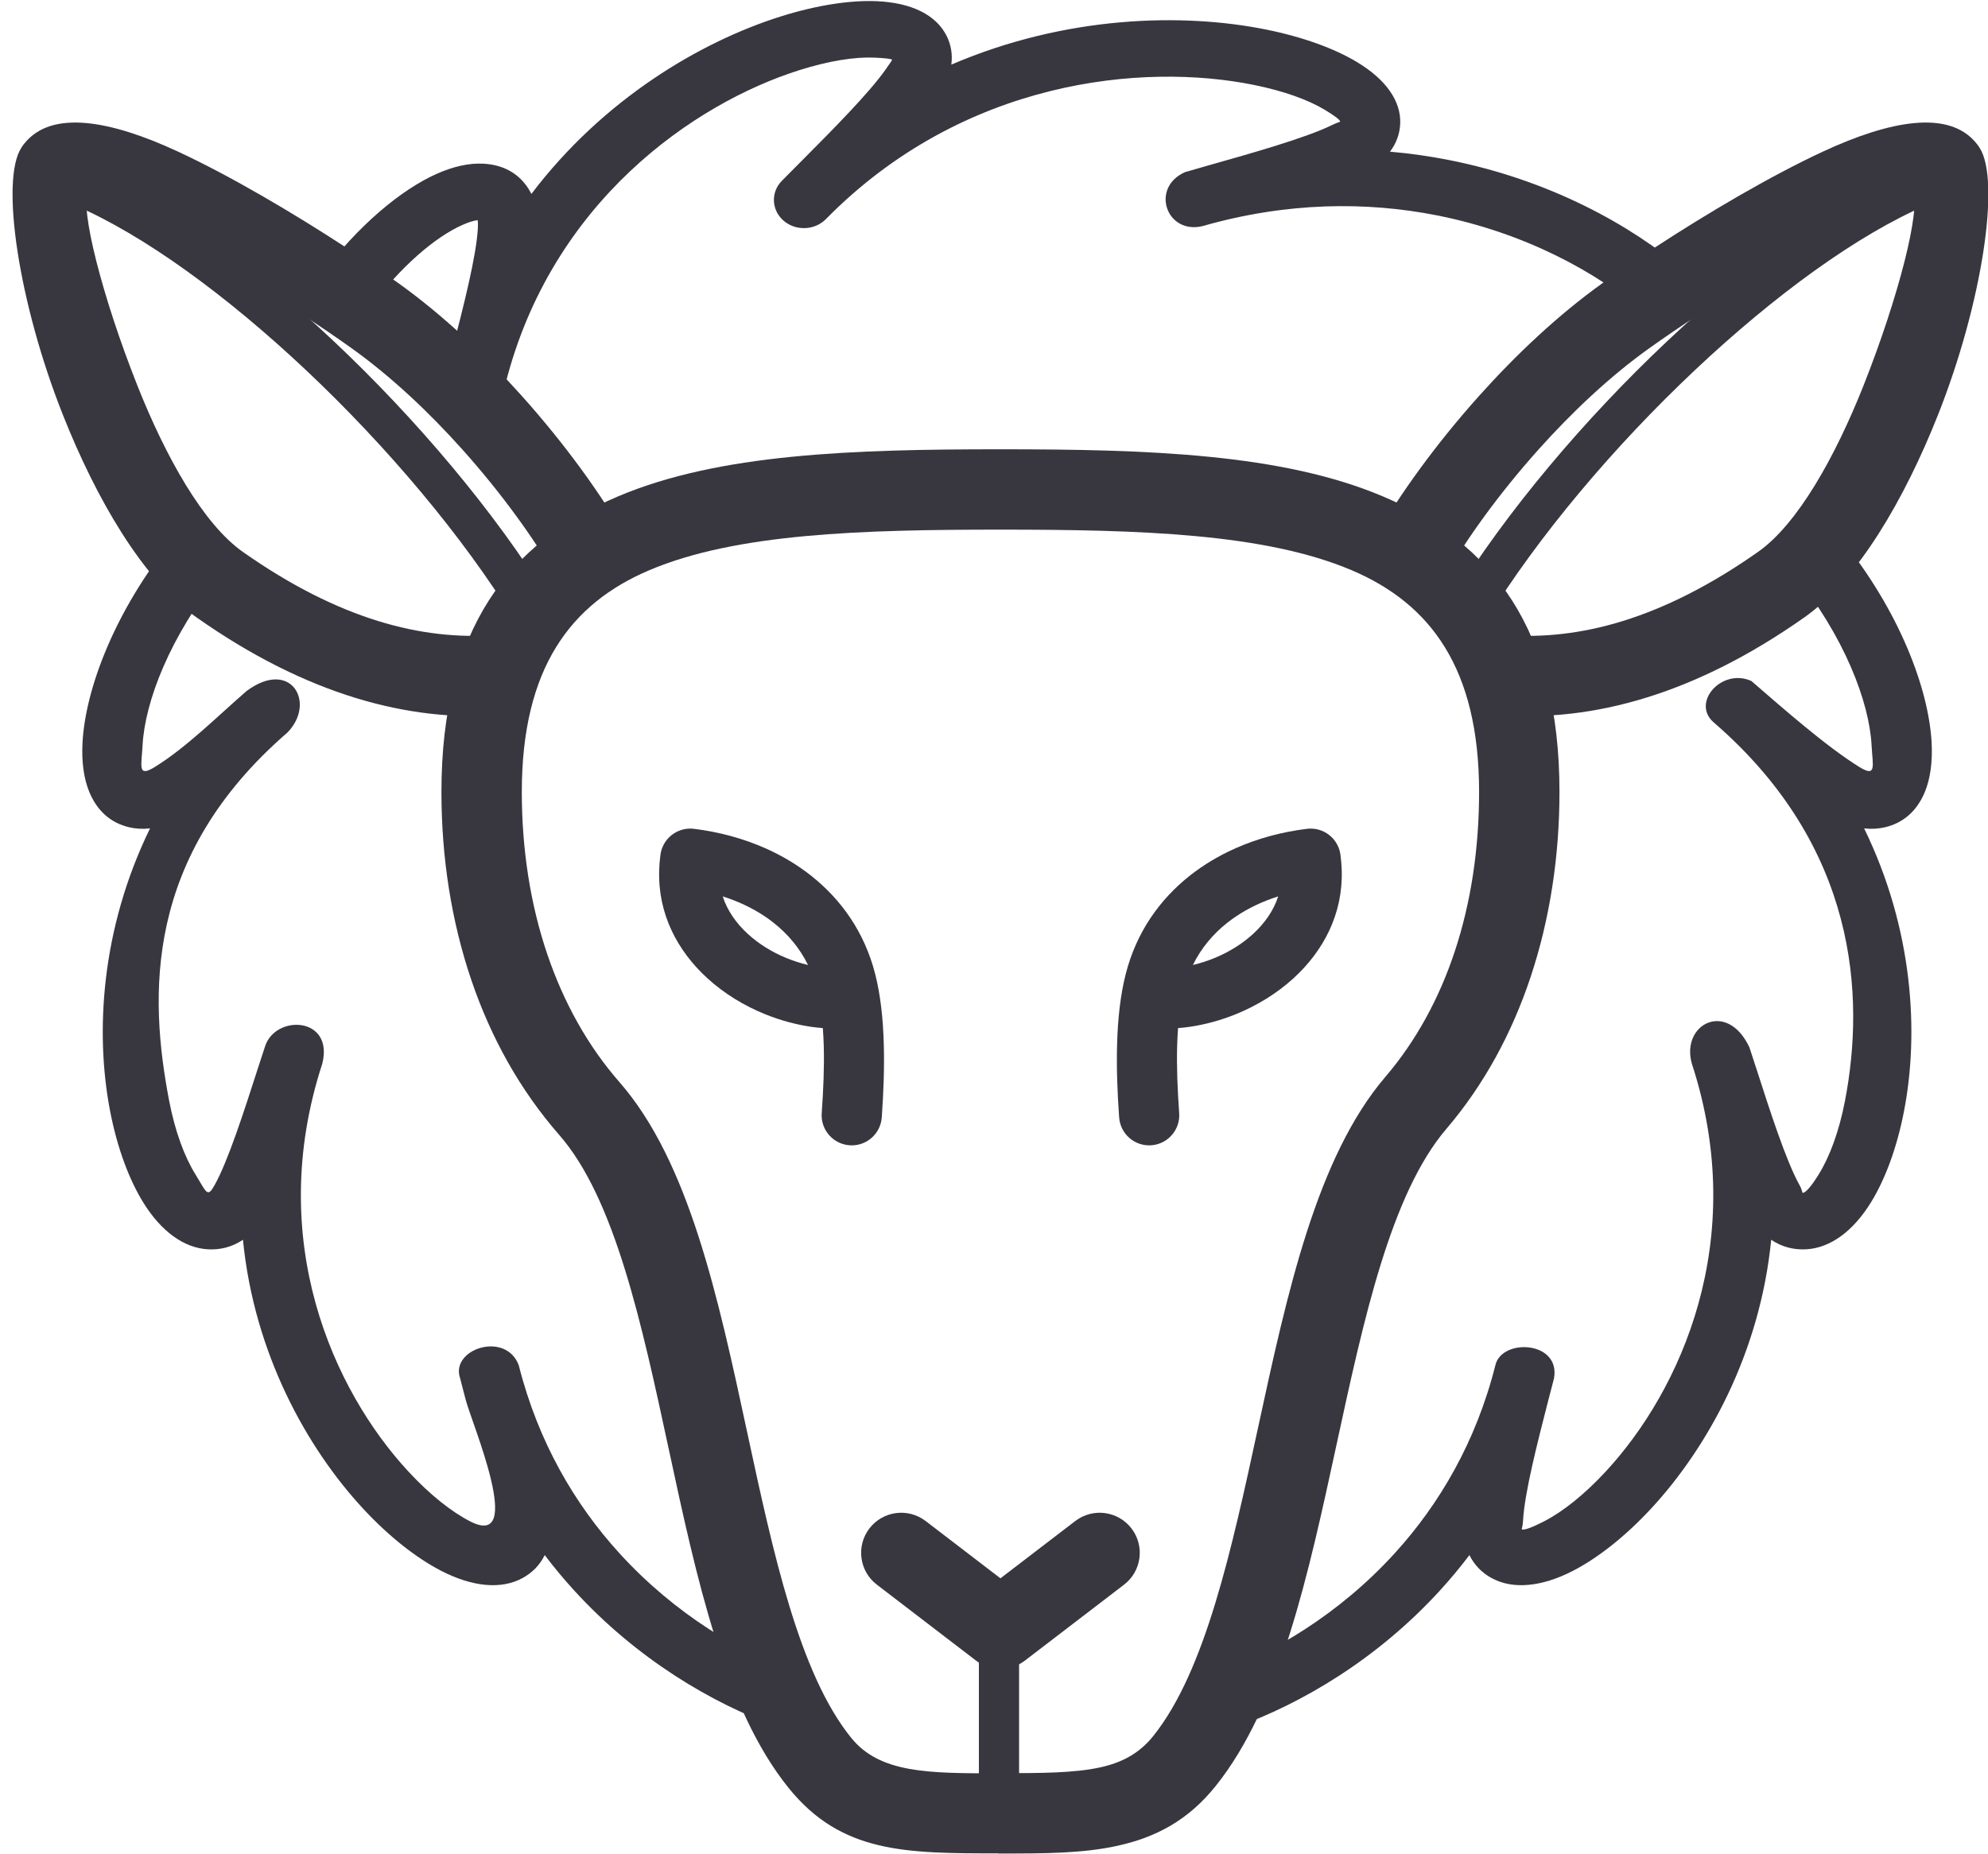
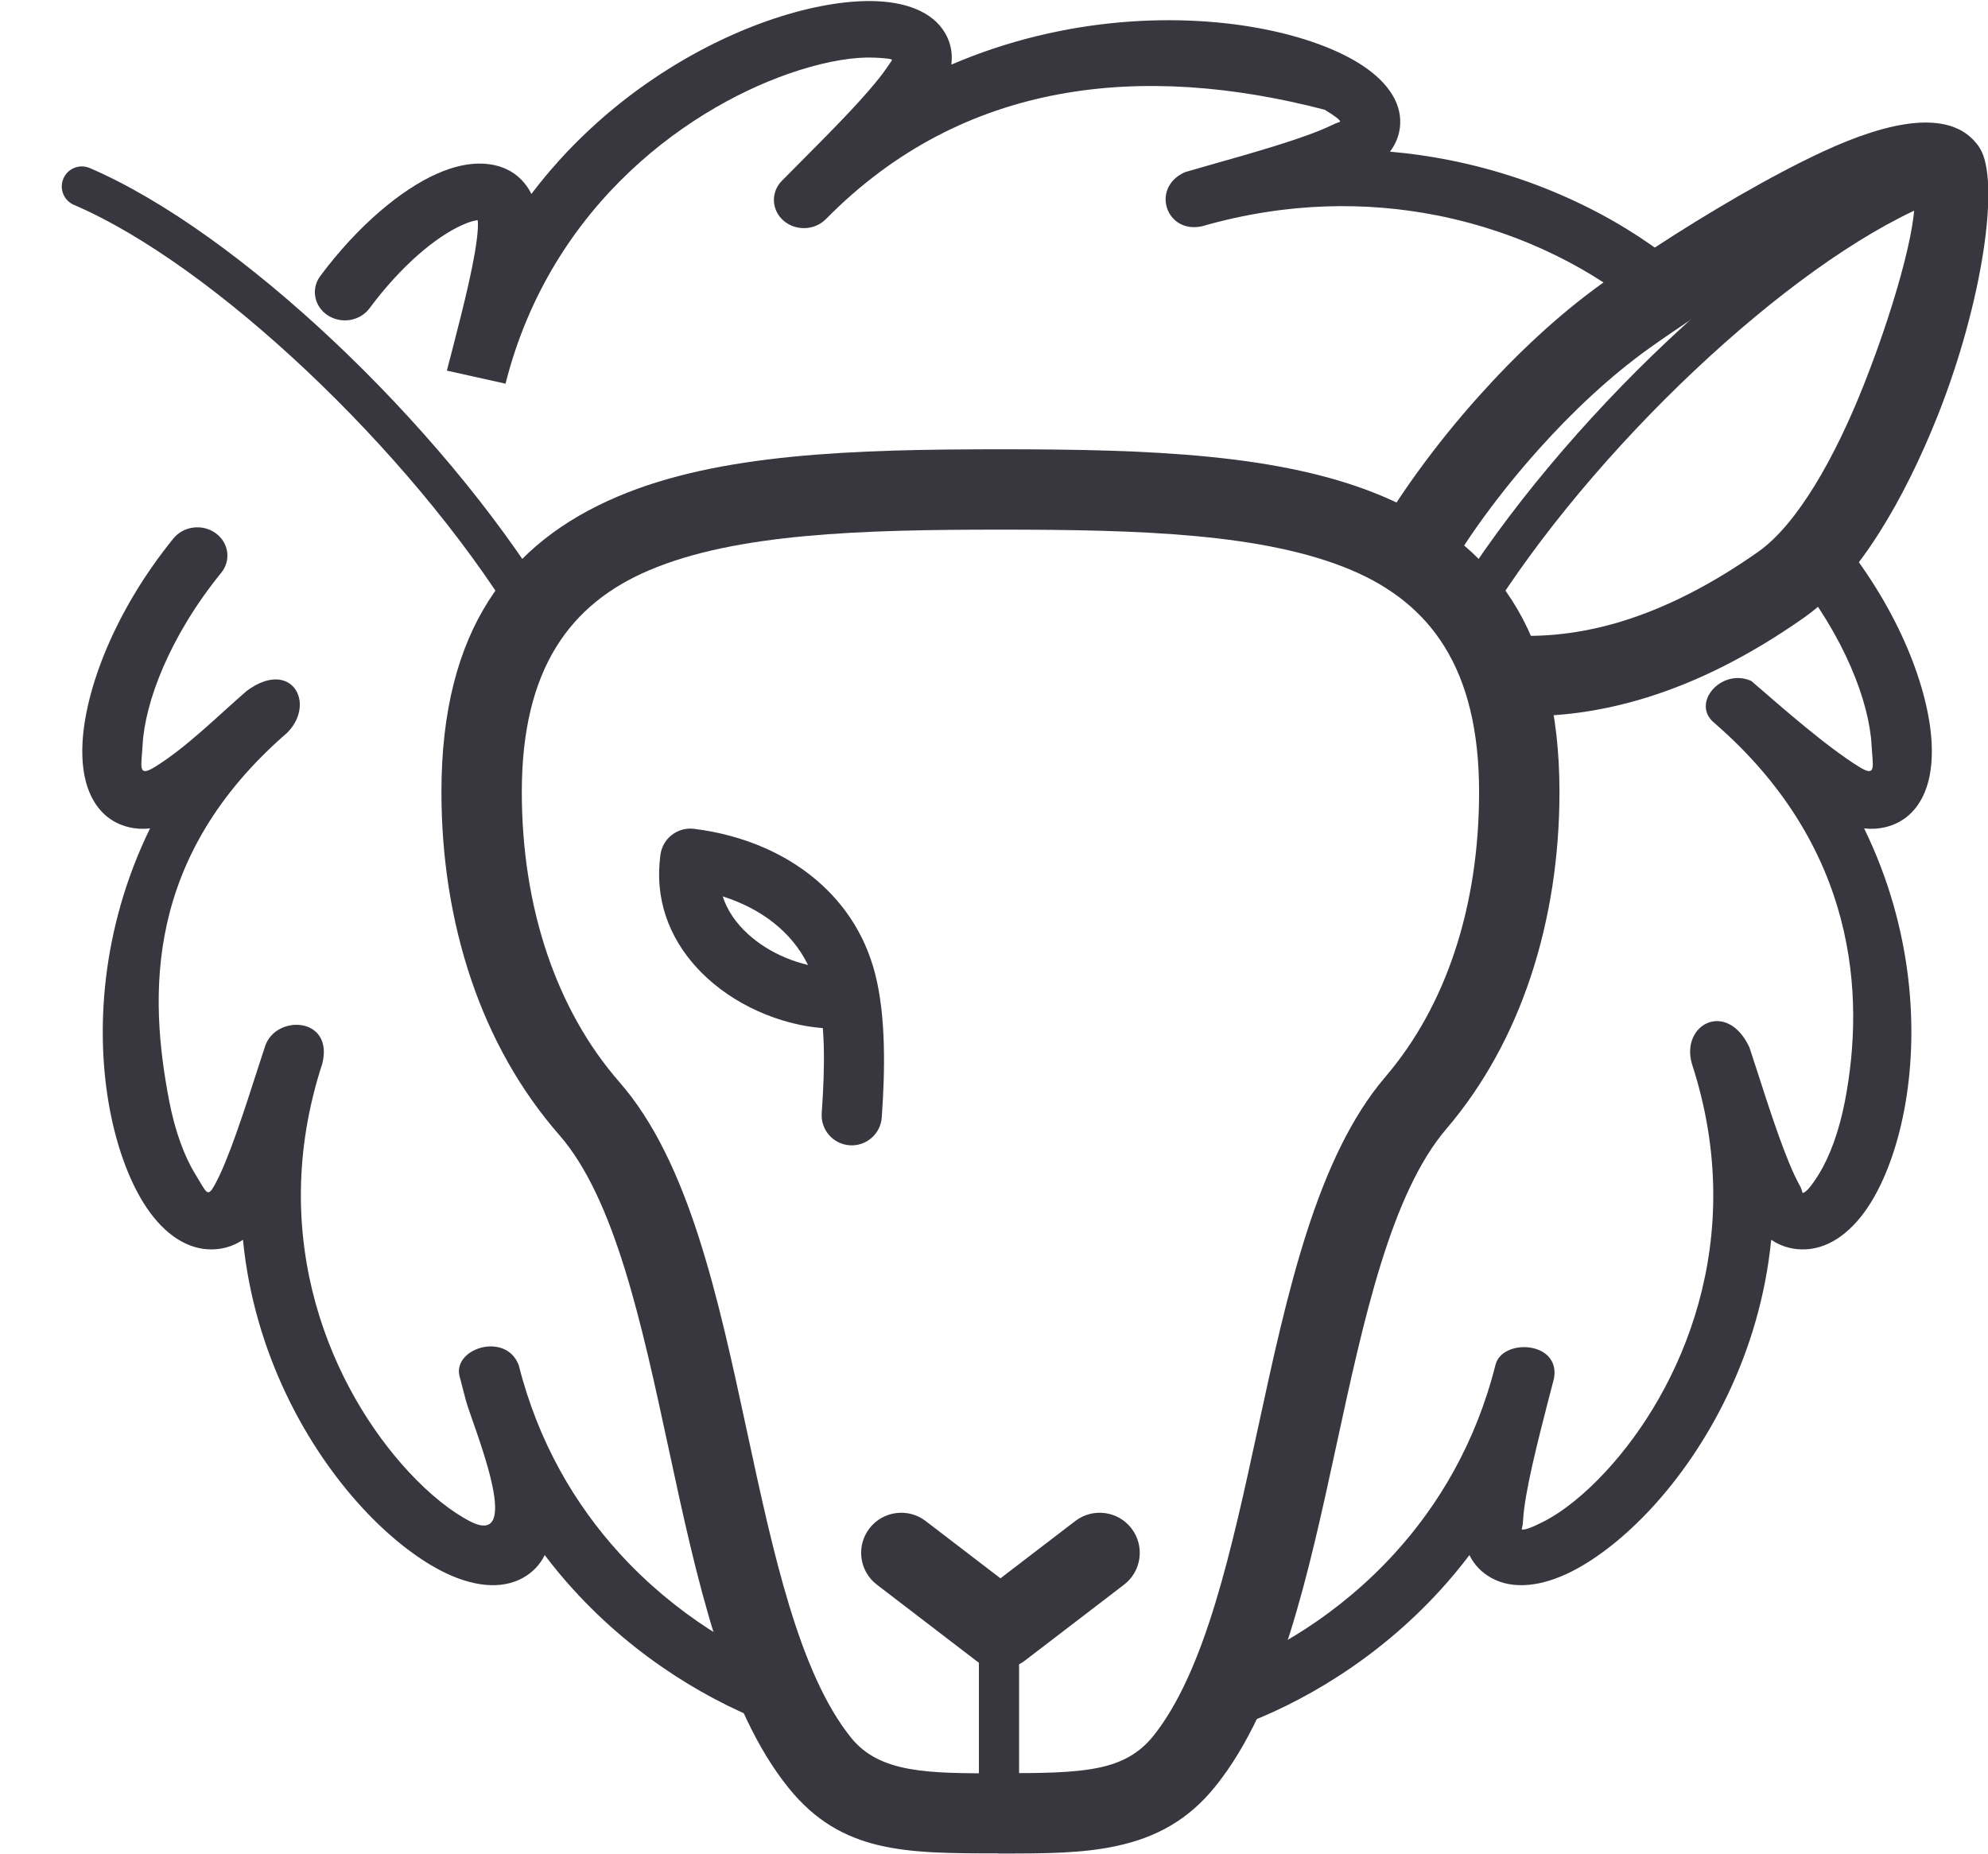
<svg xmlns="http://www.w3.org/2000/svg" fill="#000000" height="354.3" preserveAspectRatio="xMidYMid meet" version="1" viewBox="-2.4 -0.2 379.9 354.3" width="379.9" zoomAndPan="magnify">
  <defs>
    <clipPath id="a">
      <path d="M 81 85 L 296 85 L 296 354.078 L 81 354.078 Z M 81 85" />
    </clipPath>
    <clipPath id="b">
      <path d="M 259 23 L 377.57 23 L 377.57 137 L 259 137 Z M 259 23" />
    </clipPath>
  </defs>
  <g>
    <g id="change1_1">
      <path d="M 340.219 109.273 C 338.293 106.902 338.773 103.512 341.297 101.699 C 343.82 99.891 347.426 100.344 349.352 102.715 C 360.684 116.672 366.195 131.645 366.727 141.758 C 366.922 145.461 366.473 148.691 365.414 151.223 C 363.945 154.734 361.406 157.074 357.832 157.918 C 356.566 158.219 355.23 158.297 353.828 158.137 C 363.297 177.539 364.297 197.348 361.473 212.07 C 360.102 219.223 357.816 225.277 355.129 229.629 C 351.758 235.09 347.41 238.328 342.777 238.59 C 340.379 238.727 338.109 238.145 336.07 236.766 C 333.914 258.59 323.793 276.602 313.176 288.09 C 308.113 293.562 302.844 297.648 298.156 300.062 C 292.23 303.109 286.707 303.672 282.613 301.414 C 280.77 300.398 279.34 298.945 278.402 297.039 C 276.637 299.375 274.785 301.59 272.875 303.691 C 260.871 316.875 246.355 325.434 233.746 329.934 C 230.773 330.984 227.461 329.574 226.344 326.781 C 225.227 323.992 226.727 320.875 229.695 319.824 C 240.758 315.875 253.527 308.332 264.145 296.668 C 272.578 287.402 279.637 275.516 283.363 260.742 C 284.566 255.551 295.828 256.078 294.57 263.238 C 293.973 265.609 294.332 264.117 293.496 267.367 C 291.418 275.465 288.914 285.199 288.648 290.496 C 288.594 291.66 288.328 292.059 288.418 292.109 C 288.828 292.332 290.359 291.773 292.664 290.586 C 296.207 288.766 300.344 285.508 304.488 281.023 C 318.723 265.633 331.926 236.883 320.918 203.137 C 318.73 195.574 327.602 190.867 331.898 199.965 C 333.488 204.836 333.133 203.742 333.219 204.004 C 335.801 212.035 338.906 221.699 341.477 226.309 C 342.047 227.328 341.977 227.809 342.102 227.805 C 342.691 227.77 343.789 226.473 345.184 224.215 C 347.262 220.852 349.059 216.016 350.18 210.164 C 354.016 190.148 352.551 161.645 325.125 137.914 C 320.688 134.16 326.59 127.41 332.277 129.961 C 338.094 134.992 346.492 142.41 352.852 146.363 C 356.266 148.488 355.465 146.266 355.254 142.266 C 354.816 133.969 350.055 121.387 340.219 109.273" fill="#383740" />
    </g>
    <g id="change1_2">
      <path d="M 30.742 102.715 C 32.668 100.344 36.277 99.891 38.797 101.699 C 41.32 103.512 41.805 106.902 39.879 109.273 C 30.043 121.387 25.281 133.969 24.844 142.266 C 24.633 146.266 23.828 148.488 27.246 146.363 C 33.332 142.578 39.227 136.637 44.746 131.859 C 53.211 125.594 58.074 134.141 52.531 139.812 C 25.109 163.543 26.082 190.148 29.918 210.164 C 31.039 216.016 32.836 220.852 34.914 224.215 C 37.098 227.754 37.207 228.84 38.617 226.309 C 41.191 221.699 44.297 212.035 46.879 204.004 C 46.953 203.773 46.629 204.77 48.199 199.965 C 50.066 193.598 61.5 194.062 59.18 203.137 C 48.172 236.883 61.375 265.633 75.605 281.023 C 79.75 285.508 83.891 288.766 87.43 290.586 C 98.117 296.086 87.727 271.762 86.598 267.367 C 85.762 264.117 86.125 265.609 85.527 263.238 C 83.59 257.652 94.238 254.129 96.73 260.742 C 100.461 275.516 107.516 287.402 115.953 296.668 C 126.566 308.332 139.34 315.875 150.402 319.824 C 153.371 320.875 154.871 323.992 153.754 326.781 C 152.637 329.574 149.32 330.984 146.352 329.934 C 133.742 325.434 119.223 316.875 107.223 303.691 C 105.309 301.59 103.461 299.375 101.695 297.039 C 100.758 298.945 99.324 300.398 97.48 301.414 C 93.387 303.672 87.863 303.109 81.941 300.062 C 77.254 297.648 71.98 293.562 66.922 288.09 C 56.301 276.602 46.18 258.59 44.027 236.766 C 41.984 238.145 39.719 238.727 37.32 238.59 C 32.684 238.328 28.34 235.09 24.969 229.629 C 22.281 225.277 19.992 219.223 18.621 212.07 C 15.801 197.348 16.801 177.539 26.27 158.137 C 24.863 158.297 23.527 158.219 22.262 157.918 C 18.691 157.074 16.152 154.734 14.684 151.223 C 13.625 148.691 13.172 145.461 13.367 141.758 C 13.902 131.645 19.414 116.672 30.742 102.715" fill="#383740" />
    </g>
    <g id="change1_3">
-       <path d="M 68.211 58.73 C 66.398 61.176 62.82 61.77 60.223 60.066 C 57.625 58.359 56.992 54.996 58.805 52.559 C 66.016 42.867 74.297 36.039 81.039 33.031 C 84.227 31.609 87.266 30.938 89.965 31.086 C 93.633 31.285 96.574 32.801 98.508 35.746 C 98.738 36.105 98.953 36.48 99.148 36.871 C 112.887 18.711 131.52 7.773 146.699 2.977 C 153.688 0.766 160.09 -0.184 165.109 0.027 C 171.715 0.305 176.543 2.609 178.559 6.785 C 179.348 8.426 179.648 10.223 179.398 12.152 C 201.293 2.742 223.668 2.23 239.594 5.457 C 246.727 6.902 252.707 9.121 256.938 11.676 C 262.391 14.961 265.391 19.105 265.172 23.512 C 265.078 25.391 264.445 27.172 263.223 28.789 C 267.078 29.125 270.828 29.664 274.449 30.379 C 293.617 34.152 309.301 42.805 319.531 51.586 C 321.879 53.594 322.051 57.016 319.914 59.223 C 317.777 61.43 314.141 61.59 311.789 59.582 C 302.82 51.879 289.027 44.281 272.109 40.949 C 258.828 38.336 243.633 38.359 227.355 43.031 C 220.488 44.629 217.387 35.707 224.023 32.711 C 228.746 31.355 227.98 31.57 228.34 31.469 C 236.887 29.055 247.156 26.148 252.094 23.727 C 253.199 23.184 253.695 23.113 253.695 23.047 C 253.715 22.734 252.633 21.914 250.73 20.77 C 247.602 18.883 242.949 17.195 237.207 16.031 C 215.965 11.73 181.672 15 155.43 41.676 C 153.281 43.859 149.652 43.992 147.328 41.973 C 145.008 39.949 144.863 36.539 147.016 34.355 C 148.094 33.262 149.426 31.922 150.797 30.547 C 156.785 24.523 163.586 17.688 166.855 13.062 C 167.715 11.848 168.094 11.27 168.07 11.227 C 167.984 11.047 166.727 10.902 164.613 10.812 C 160.922 10.66 155.973 11.434 150.344 13.211 C 130.145 19.598 102.961 38.438 94.203 73.137 L 83 70.641 C 83.668 67.996 83.219 69.824 84.07 66.512 C 86.152 58.41 88.652 48.68 88.918 43.383 C 88.953 42.723 88.941 42.227 88.887 41.883 C 88.145 41.953 87.148 42.266 85.945 42.805 C 80.797 45.102 74.227 50.645 68.211 58.73" fill="#383740" />
+       <path d="M 68.211 58.73 C 66.398 61.176 62.82 61.77 60.223 60.066 C 57.625 58.359 56.992 54.996 58.805 52.559 C 66.016 42.867 74.297 36.039 81.039 33.031 C 84.227 31.609 87.266 30.938 89.965 31.086 C 93.633 31.285 96.574 32.801 98.508 35.746 C 98.738 36.105 98.953 36.48 99.148 36.871 C 112.887 18.711 131.52 7.773 146.699 2.977 C 153.688 0.766 160.09 -0.184 165.109 0.027 C 171.715 0.305 176.543 2.609 178.559 6.785 C 179.348 8.426 179.648 10.223 179.398 12.152 C 201.293 2.742 223.668 2.23 239.594 5.457 C 246.727 6.902 252.707 9.121 256.938 11.676 C 262.391 14.961 265.391 19.105 265.172 23.512 C 265.078 25.391 264.445 27.172 263.223 28.789 C 267.078 29.125 270.828 29.664 274.449 30.379 C 293.617 34.152 309.301 42.805 319.531 51.586 C 321.879 53.594 322.051 57.016 319.914 59.223 C 317.777 61.43 314.141 61.59 311.789 59.582 C 302.82 51.879 289.027 44.281 272.109 40.949 C 258.828 38.336 243.633 38.359 227.355 43.031 C 220.488 44.629 217.387 35.707 224.023 32.711 C 228.746 31.355 227.98 31.57 228.34 31.469 C 236.887 29.055 247.156 26.148 252.094 23.727 C 253.199 23.184 253.695 23.113 253.695 23.047 C 253.715 22.734 252.633 21.914 250.73 20.77 C 215.965 11.73 181.672 15 155.43 41.676 C 153.281 43.859 149.652 43.992 147.328 41.973 C 145.008 39.949 144.863 36.539 147.016 34.355 C 148.094 33.262 149.426 31.922 150.797 30.547 C 156.785 24.523 163.586 17.688 166.855 13.062 C 167.715 11.848 168.094 11.27 168.07 11.227 C 167.984 11.047 166.727 10.902 164.613 10.812 C 160.922 10.66 155.973 11.434 150.344 13.211 C 130.145 19.598 102.961 38.438 94.203 73.137 L 83 70.641 C 83.668 67.996 83.219 69.824 84.07 66.512 C 86.152 58.41 88.652 48.68 88.918 43.383 C 88.953 42.723 88.941 42.227 88.887 41.883 C 88.145 41.953 87.148 42.266 85.945 42.805 C 80.797 45.102 74.227 50.645 68.211 58.73" fill="#383740" />
    </g>
    <g clip-path="url(#a)" id="change1_11">
      <path d="M 188.781 85.676 C 216.984 85.676 242.602 86.504 261.891 94.691 C 282.727 103.531 295.609 120.078 295.609 151.191 C 295.609 163.352 293.812 175.355 290.102 186.52 C 286.527 197.262 281.195 207.145 274 215.566 C 263.387 227.984 258.191 251.977 253.012 275.91 C 247.605 300.879 242.215 325.789 229.941 341.141 C 224.688 347.715 218.492 351 211.051 352.621 C 204.453 354.062 197.293 354.078 188.852 354.078 L 188.781 354.078 L 188.781 338.719 L 188.852 338.719 C 196.43 338.719 202.848 338.707 207.812 337.621 C 211.93 336.723 215.289 334.992 218.004 331.598 C 227.949 319.156 232.977 295.941 238.012 272.672 C 243.598 246.871 249.195 221.008 262.359 205.605 C 268.254 198.707 272.637 190.578 275.578 181.719 C 278.727 172.258 280.25 161.879 280.25 151.191 C 280.25 127.547 270.941 115.176 255.891 108.789 C 239.297 101.746 215.34 101.035 188.781 101.035 Z M 188.781 354.078 L 188.367 354.078 L 188.367 354.051 C 170.727 354.051 158.398 354.051 148.316 341.562 C 136.07 326.395 130.723 301.539 125.367 276.645 C 120.23 252.781 115.09 228.875 104.457 216.719 C 96.969 208.152 91.402 198.102 87.688 187.18 C 83.84 175.867 81.957 163.637 81.957 151.191 C 81.957 120.078 94.84 103.531 115.676 94.691 C 134.965 86.504 160.578 85.676 188.781 85.676 L 188.781 101.035 C 162.227 101.035 138.27 101.746 121.676 108.789 C 106.625 115.176 97.316 127.547 97.316 151.191 C 97.316 162.043 98.922 172.605 102.207 182.258 C 105.305 191.355 109.875 199.66 115.977 206.637 C 129.254 221.82 134.816 247.668 140.363 273.461 C 145.336 296.566 150.297 319.629 160.254 331.961 C 165.734 338.75 175.047 338.75 188.367 338.75 L 188.367 338.719 L 188.781 338.719 L 188.781 354.078" fill="#383740" />
    </g>
    <g id="change1_4">
      <path d="M 166.102 213.375 C 165.879 216.543 163.129 218.93 159.961 218.707 C 156.789 218.484 154.402 215.734 154.629 212.562 C 154.945 208.109 155.133 203.691 155.016 199.641 C 154.98 198.512 154.926 197.398 154.84 196.309 C 154.062 196.246 153.305 196.164 152.574 196.059 C 149.637 195.625 146.688 194.816 143.859 193.676 L 143.859 180.852 C 146.34 182.414 149.141 183.566 152.012 184.246 C 150.422 181.008 148.148 178.316 145.418 176.164 C 144.914 175.766 144.395 175.387 143.859 175.023 L 143.859 161.934 C 146.965 163.312 149.887 165.039 152.527 167.121 C 158.363 171.719 162.801 177.98 164.84 185.953 C 165.863 189.969 166.352 194.523 166.488 199.324 C 166.621 203.98 166.434 208.73 166.102 213.375 Z M 143.859 193.676 C 139.785 192.031 135.957 189.691 132.766 186.77 C 127.055 181.547 123.32 174.496 123.566 166.188 C 123.594 165.184 123.668 164.234 123.789 163.34 L 123.801 163.234 C 124.188 160.078 127.059 157.832 130.215 158.219 C 134.941 158.801 139.574 160.035 143.859 161.934 L 143.859 175.023 C 141.402 173.359 138.645 172.066 135.707 171.137 C 136.594 173.867 138.301 176.293 140.508 178.309 C 141.531 179.246 142.656 180.098 143.859 180.852 L 143.859 193.676" fill="#383740" />
    </g>
    <g id="change1_5">
-       <path d="M 233.707 161.934 C 237.988 160.035 242.621 158.801 247.352 158.219 C 250.508 157.832 253.379 160.078 253.766 163.234 L 253.773 163.34 C 253.895 164.234 253.973 165.184 254 166.188 C 254.242 174.496 250.512 181.547 244.801 186.77 C 241.605 189.691 237.781 192.031 233.707 193.676 L 233.707 180.852 C 234.91 180.098 236.035 179.246 237.059 178.309 C 239.266 176.293 240.973 173.867 241.859 171.137 C 238.922 172.066 236.16 173.359 233.707 175.023 Z M 222.938 212.562 C 223.16 215.734 220.773 218.484 217.605 218.707 C 214.438 218.93 211.688 216.543 211.465 213.375 C 211.133 208.73 210.941 203.98 211.074 199.324 C 211.215 194.523 211.699 189.969 212.727 185.953 C 214.766 177.98 219.203 171.719 225.035 167.121 C 227.68 165.039 230.602 163.312 233.707 161.934 L 233.707 175.023 C 233.172 175.387 232.652 175.766 232.145 176.164 C 229.418 178.316 227.145 181.008 225.555 184.246 C 228.426 183.566 231.227 182.414 233.707 180.852 L 233.707 193.676 C 230.879 194.816 227.93 195.625 224.992 196.059 C 224.262 196.164 223.504 196.246 222.723 196.309 C 222.641 197.398 222.586 198.512 222.551 199.641 C 222.434 203.691 222.621 208.109 222.938 212.562" fill="#383740" />
-     </g>
+       </g>
    <g id="change1_6">
      <path d="M 203.094 290.516 C 206.457 287.949 211.266 288.594 213.832 291.957 C 216.402 295.32 215.758 300.129 212.395 302.695 L 193.434 317.219 C 190.578 319.398 186.691 319.266 184.008 317.125 L 165.172 302.695 C 161.809 300.129 161.164 295.32 163.73 291.957 C 166.301 288.594 171.109 287.949 174.473 290.516 L 188.781 301.477 L 203.094 290.516" fill="#383740" />
    </g>
    <g id="change1_7">
      <path d="M 184.664 307.836 C 184.664 305.715 186.383 303.996 188.504 303.996 C 190.625 303.996 192.344 305.715 192.344 307.836 L 192.344 344.355 C 192.344 346.473 190.625 348.195 188.504 348.195 C 186.383 348.195 184.664 346.473 184.664 344.355 L 184.664 307.836" fill="#383740" />
    </g>
    <g id="change1_8">
-       <path d="M 92.289 121.18 C 96.516 120.863 100.195 124.031 100.512 128.258 C 100.824 132.484 97.656 136.164 93.43 136.477 C 84.551 137.152 75.195 136.188 65.348 133.141 C 55.711 130.16 45.656 125.195 35.184 117.828 C 24.898 110.594 15.961 95.074 9.637 79.145 C 1.156 57.781 -2.375 34.254 1.68 28.039 L 1.777 27.895 L 1.77 27.891 L 1.84 27.789 C 2 27.555 2.172 27.328 2.352 27.117 C 7.555 20.777 18.715 22.797 31.531 28.738 C 41.719 33.465 53.762 40.602 63.645 47.055 C 67.398 49.508 70.805 51.832 73.66 53.871 C 82.18 59.957 90.273 67.609 97.32 75.477 C 105.703 84.832 112.645 94.547 117.062 102.305 C 119.148 105.98 117.859 110.656 114.184 112.742 C 110.504 114.828 105.828 113.539 103.742 109.863 C 99.781 102.91 93.523 94.16 85.922 85.676 C 79.594 78.609 72.355 71.762 64.781 66.352 C 62.004 64.367 58.773 62.16 55.305 59.895 C 45.969 53.801 34.633 47.074 25.109 42.66 C 18.711 39.691 15.023 36.07 14.445 36.516 C 12.871 39.617 17.074 56.41 23.859 73.508 C 29.234 87.051 36.406 99.941 44.004 105.285 C 53.141 111.715 61.742 115.992 69.848 118.5 C 77.738 120.941 85.211 121.715 92.289 121.18" fill="#383740" />
-     </g>
+       </g>
    <g id="change1_9">
      <path d="M 11.738 38.965 C 9.789 38.137 8.883 35.887 9.711 33.938 C 10.539 31.992 12.789 31.086 14.738 31.914 C 28.941 38.008 45.621 50.18 61.301 64.945 C 77.195 79.914 92.148 97.629 102.484 114.414 C 103.594 116.215 103.035 118.57 101.238 119.68 C 99.441 120.789 97.086 120.234 95.973 118.438 C 85.996 102.234 71.5 85.074 56.051 70.523 C 40.977 56.328 25.09 44.691 11.738 38.965" fill="#383740" />
    </g>
    <g clip-path="url(#b)" id="change1_12">
      <path d="M 284.137 136.477 C 279.91 136.164 276.738 132.484 277.055 128.258 C 277.367 124.031 281.051 120.863 285.273 121.18 C 292.355 121.715 299.828 120.941 307.719 118.5 C 315.82 115.992 324.426 111.715 333.562 105.285 C 341.16 99.941 348.328 87.051 353.707 73.508 C 360.492 56.41 364.691 39.617 363.121 36.516 C 362.543 36.07 358.855 39.691 352.453 42.66 C 342.934 47.074 331.598 53.801 322.262 59.895 C 318.789 62.16 315.562 64.367 312.781 66.352 C 305.207 71.762 297.973 78.609 291.645 85.676 C 284.043 94.16 277.781 102.91 273.82 109.863 C 271.734 113.539 267.062 114.828 263.383 112.742 C 259.703 110.656 258.414 105.98 260.504 102.305 C 264.922 94.547 271.859 84.832 280.242 75.477 C 287.289 67.609 295.383 59.957 303.902 53.871 C 306.762 51.832 310.168 49.508 313.922 47.055 C 323.805 40.602 335.848 33.461 346.035 28.738 C 358.852 22.797 370.012 20.777 375.211 27.117 C 375.395 27.328 375.562 27.555 375.727 27.789 L 375.797 27.891 L 375.789 27.895 L 375.887 28.039 C 379.941 34.254 376.406 57.781 367.926 79.145 C 361.605 95.074 352.664 110.594 342.383 117.824 C 331.906 125.195 321.855 130.16 312.219 133.141 C 302.367 136.188 293.016 137.148 284.137 136.477" fill="#383740" />
    </g>
    <g id="change1_10">
      <path d="M 362.828 31.914 C 364.773 31.086 367.023 31.992 367.855 33.938 C 368.684 35.883 367.773 38.133 365.828 38.965 C 352.477 44.691 336.586 56.328 321.516 70.523 C 306.066 85.074 291.566 102.234 281.59 118.438 C 280.48 120.234 278.121 120.789 276.324 119.68 C 274.527 118.57 273.969 116.215 275.078 114.414 C 285.418 97.629 300.371 79.914 316.266 64.945 C 331.941 50.18 348.625 38.008 362.828 31.914" fill="#383740" />
    </g>
  </g>
</svg>